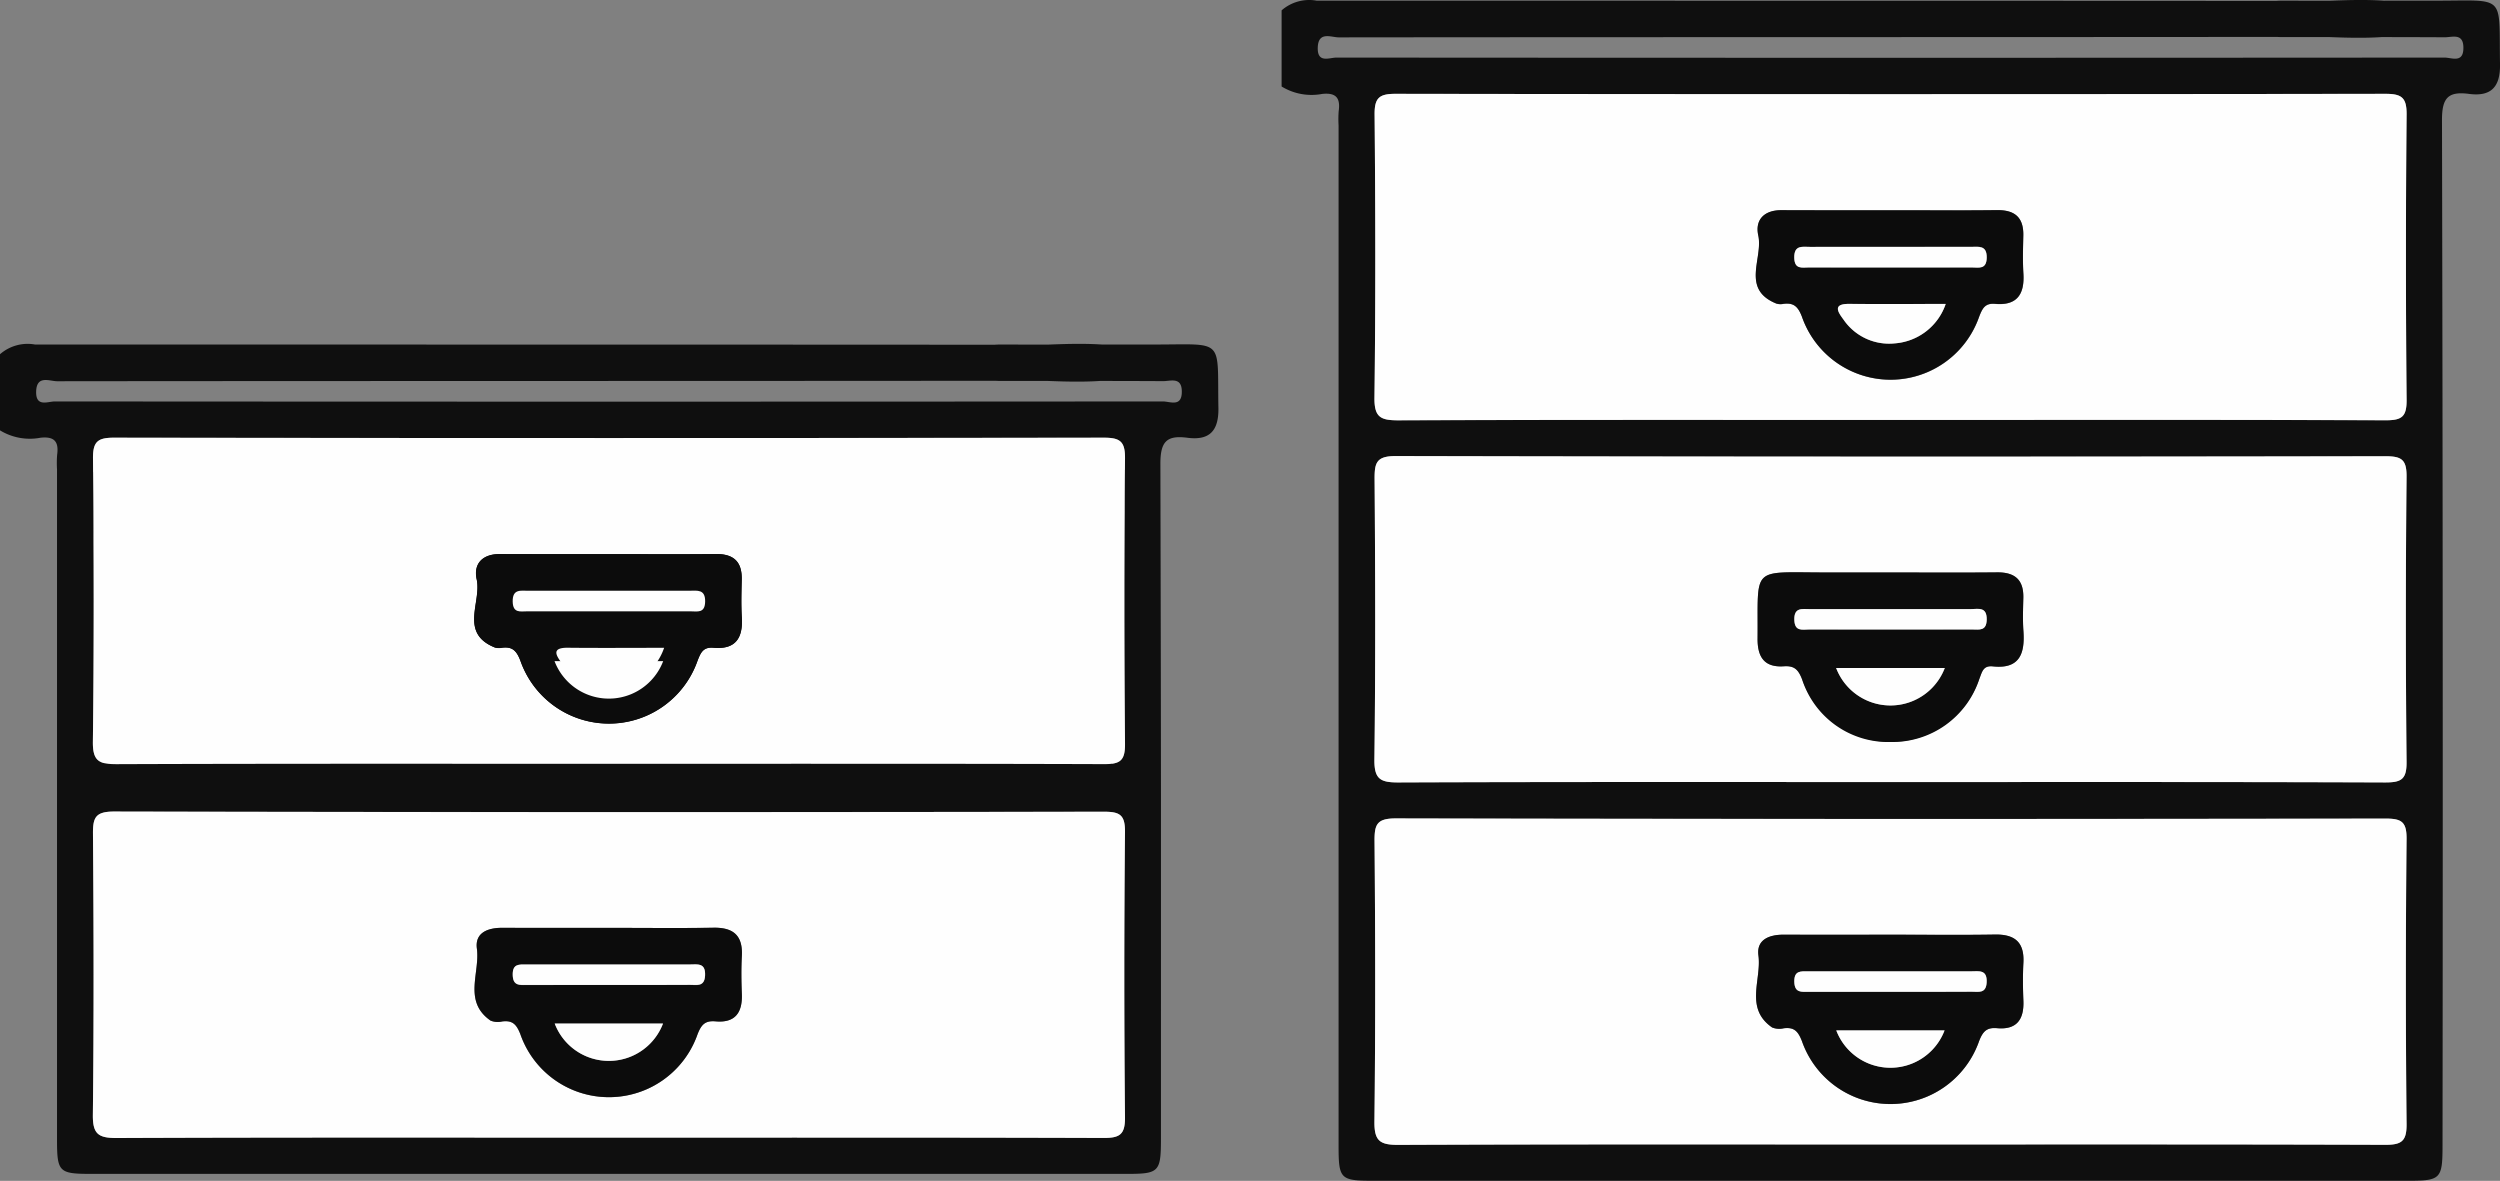
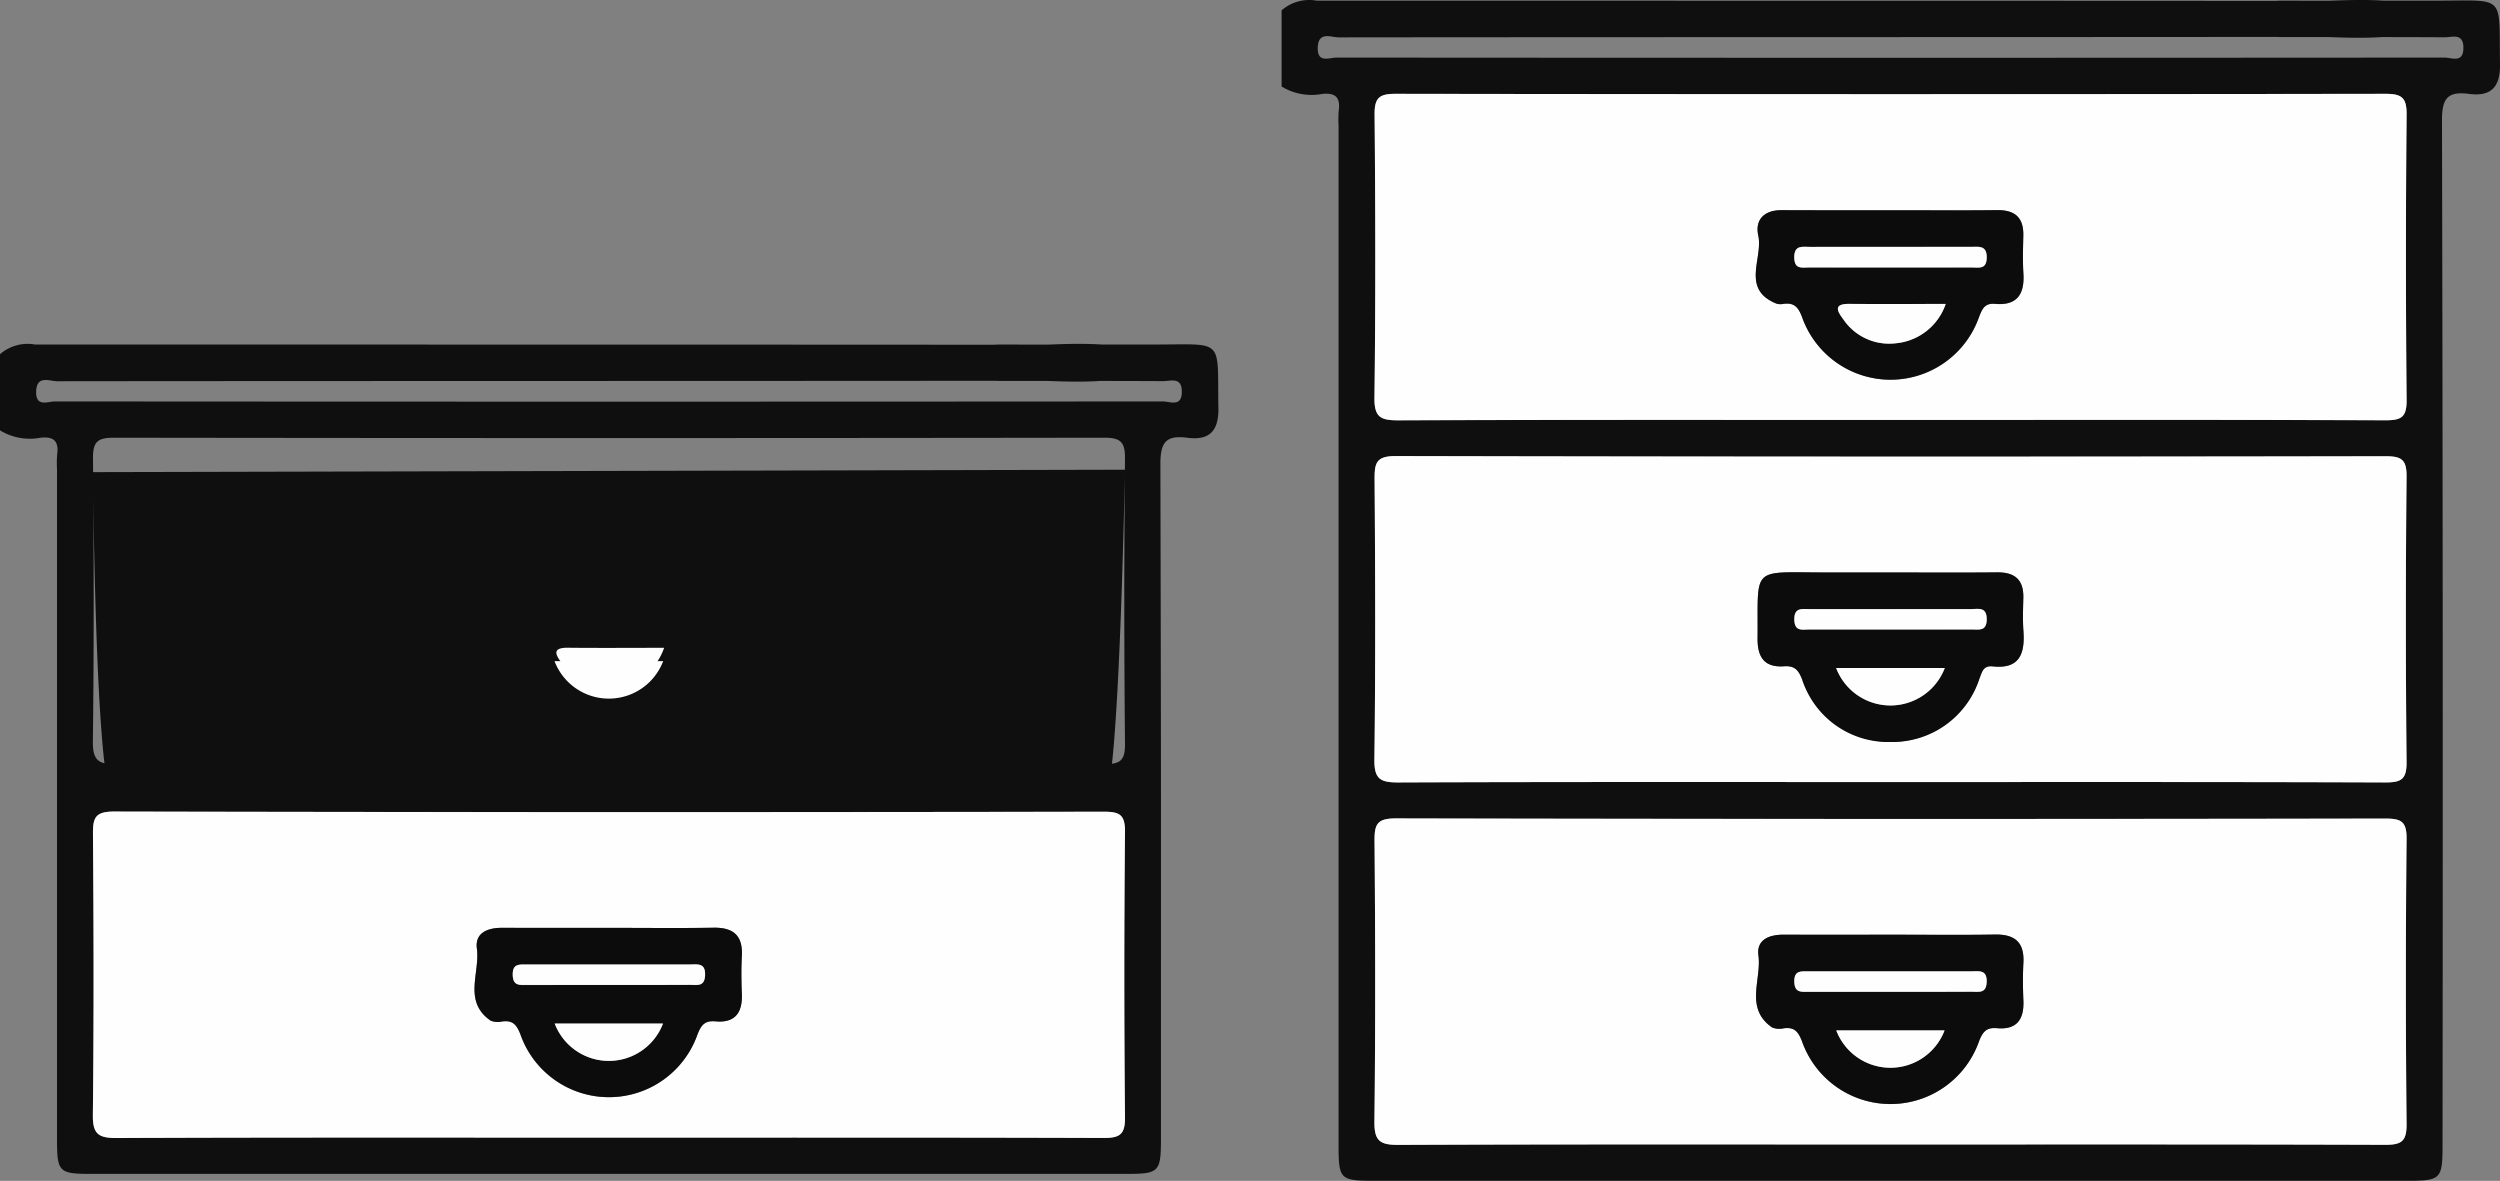
<svg xmlns="http://www.w3.org/2000/svg" width="136.987" height="64.704" viewBox="0 0 136.987 64.704">
  <rect x="0" y="0" width="136.987" height="64.704" fill="#808080" stroke="none" />
  <g id="Raggruppa_4" data-name="Raggruppa 4" transform="translate(0 0)">
    <g id="Raggruppa_2" data-name="Raggruppa 2" transform="translate(70.223 0)">
      <path id="Tracciato_35" data-name="Tracciato 35" d="M402.2,4.739V.568a2.3,2.3,0,0,1,1.914-.533c15.464.006,39.663,0,55.126.016.842,0,5.652-.384,5.656.945,0,1.418-4.856,1.023-5.736,1.024-15.029.018-38.794.01-53.823.028-.423,0-1.132-.355-1.156.567-.023.867.639.54,1.022.54q30.362.023,60.725,0c.383,0,1.032.329,1.028-.538,0-.827-.616-.572-1.028-.574-2.954-.018-5.907-.008-8.861-.011-.688,0-1.4-.087-1.418-.962-.018-.953.707-1.036,1.462-1.034,2.78.011,5.56,0,8.34,0,3.892,0,3.442-.393,3.512,3.473.023,1.277-.507,1.793-1.7,1.636-1.161-.153-1.482.234-1.48,1.438q.065,28.082.03,56.164c0,1.854-.094,1.952-1.889,1.952H407.235c-1.826,0-1.913-.088-1.913-1.926q0-27.952,0-55.9a5.789,5.789,0,0,1,.006-.781c.1-.713-.132-1.029-.907-.945A3.134,3.134,0,0,1,402.2,4.739Zm33.369,18.271c9.036,0,18.073-.012,27.109.02.876,0,1.176-.163,1.166-1.115q-.077-7.819,0-15.639c.008-.936-.276-1.136-1.167-1.134q-27.109.039-54.217,0c-.9,0-1.173.2-1.164,1.137.047,5.169.058,10.34-.007,15.509-.013,1.075.338,1.248,1.3,1.244C417.581,23,426.574,23.011,435.567,23.011Zm0,19.843c9.035,0,18.071-.013,27.106.02.881,0,1.177-.171,1.168-1.121q-.075-7.818,0-15.638c.009-.956-.3-1.117-1.172-1.115q-27.106.038-54.212-.01c-1.066,0-1.168.369-1.162,1.26.037,5.126.053,10.252-.01,15.377-.013,1.075.338,1.251,1.307,1.247C417.584,42.839,426.576,42.853,435.568,42.853Zm-.136,19.858c9.079,0,18.157-.012,27.236.019.883,0,1.182-.185,1.173-1.129q-.071-7.818,0-15.637c.009-.956-.3-1.111-1.168-1.11q-27.106.038-54.211-.009c-1.044,0-1.178.333-1.17,1.242.042,5.126.052,10.252-.006,15.377-.012,1.05.3,1.274,1.3,1.27C417.535,62.7,426.483,62.711,435.432,62.711Z" transform="translate(-402.198 0)" fill="#0f0f0f" />
      <path id="Tracciato_36" data-name="Tracciato 36" d="M459.612,47.317c-8.993,0-17.986-.014-26.978.02-.966,0-1.317-.169-1.3-1.244.064-5.169.053-10.339.007-15.509-.009-.933.269-1.139,1.164-1.137q27.109.039,54.217,0c.891,0,1.176.2,1.167,1.134q-.07,7.819,0,15.639c.009.952-.291,1.118-1.167,1.115C477.684,47.3,468.648,47.317,459.612,47.317Zm-.005-11.49c-1.993,0-3.986,0-5.978,0-.943,0-1.45.531-1.262,1.387.276,1.256-.97,2.945,1,3.734a.817.817,0,0,0,.387.011c.557-.072.793.155,1.006.706a5.14,5.14,0,0,0,9.709,0c.179-.456.32-.755.874-.705,1.209.108,1.621-.537,1.551-1.663-.043-.691-.02-1.386-.005-2.079.021-.988-.458-1.405-1.434-1.393C463.505,35.843,461.556,35.827,459.606,35.827Z" transform="translate(-426.243 -24.306)" fill="#fefefe" />
      <path id="Tracciato_37" data-name="Tracciato 37" d="M459.614,160.991c-8.992,0-17.984-.014-26.976.021-.969,0-1.32-.172-1.307-1.247.064-5.125.048-10.251.01-15.377-.006-.891.1-1.262,1.162-1.26q27.106.06,54.212.01c.874,0,1.182.159,1.172,1.115q-.077,7.818,0,15.638c.009.949-.286,1.124-1.168,1.121C477.685,160.979,468.649,160.991,459.614,160.991Zm-.016-11.485c-1.257,0-2.514,0-3.771,0-3.892-.011-3.463-.321-3.5,3.621-.009,1.015.372,1.593,1.437,1.521.562-.038.785.162,1,.708a5.145,5.145,0,0,0,9.716-.022c.151-.377.2-.739.741-.681,1.48.158,1.76-.72,1.673-1.941-.043-.6-.019-1.213-.005-1.82.022-.992-.472-1.4-1.44-1.391C463.5,149.521,461.549,149.506,459.6,149.506Z" transform="translate(-426.244 -118.138)" fill="#fefefe" />
      <path id="Tracciato_38" data-name="Tracciato 38" d="M459.488,274.713c-8.948,0-17.9-.016-26.845.023-1,0-1.312-.22-1.3-1.27.059-5.125.048-10.251.006-15.377-.007-.91.126-1.245,1.17-1.242q27.105.059,54.211.009c.87,0,1.177.154,1.168,1.11q-.078,7.818,0,15.637c.009.944-.29,1.132-1.173,1.129C477.646,274.7,468.567,274.713,459.488,274.713Zm.266-11.493c-1.995,0-3.99,0-5.985,0-.794,0-1.5.27-1.386,1.141.18,1.324-.769,2.89.749,3.942a1.036,1.036,0,0,0,.638.046c.56-.067.779.154.995.7a5.14,5.14,0,0,0,9.707.006c.212-.543.422-.76.991-.711,1.076.092,1.479-.489,1.439-1.5-.028-.693-.036-1.389,0-2.081.06-1.12-.462-1.568-1.556-1.55C463.484,263.243,461.619,263.22,459.754,263.22Z" transform="translate(-426.254 -212.002)" fill="#fefefe" />
      <path id="Tracciato_39" data-name="Tracciato 39" d="M558.4,65.947c1.949,0,3.9.016,5.848-.007.975-.012,1.455.406,1.434,1.393-.015.693-.038,1.388.005,2.079.07,1.126-.343,1.771-1.552,1.663-.554-.049-.695.249-.874.705a5.14,5.14,0,0,1-9.709,0c-.212-.551-.449-.778-1.006-.706a.817.817,0,0,1-.387-.011c-1.97-.789-.724-2.478-1-3.734-.188-.856.319-1.39,1.262-1.387C554.417,65.951,556.41,65.947,558.4,65.947Zm.135,2.006q-2.27,0-4.541,0c-.42,0-.877-.112-.862.6.014.642.425.526.793.527q4.476.006,8.951,0c.365,0,.781.121.8-.523.018-.71-.434-.606-.858-.606Q560.679,67.952,558.538,67.953Zm2.892,3.128c-1.9,0-3.59.01-5.278,0-.937-.008-.629.443-.322.857a3.024,3.024,0,0,0,2.812,1.306A3.2,3.2,0,0,0,561.43,71.082Z" transform="translate(-525.039 -54.427)" fill="#0c0c0c" />
      <path id="Tracciato_40" data-name="Tracciato 40" d="M558.863,179.61c1.95,0,3.9.014,5.851-.006.968-.01,1.462.4,1.44,1.391-.014.607-.038,1.216.005,1.82.087,1.221-.193,2.1-1.673,1.941-.537-.057-.591.3-.741.681a5,5,0,0,1-4.854,3.462,4.946,4.946,0,0,1-4.862-3.44c-.213-.545-.435-.746-1-.708-1.065.072-1.446-.505-1.437-1.521.036-3.942-.393-3.633,3.5-3.621C556.349,179.613,557.606,179.61,558.863,179.61Zm0,2.008q-2.2,0-4.408,0c-.419,0-.878-.113-.852.6.023.642.445.514.806.515q4.473.009,8.946,0c.374,0,.775.1.788-.535.016-.733-.469-.578-.872-.581C561.806,181.613,560.337,181.618,558.867,181.618Zm2.984,3.226H555.9a3.184,3.184,0,0,0,5.953,0Z" transform="translate(-525.509 -148.242)" fill="#0c0c0c" />
      <path id="Tracciato_41" data-name="Tracciato 41" d="M558.611,293.3c1.865,0,3.73.023,5.594-.009,1.094-.018,1.616.43,1.556,1.55-.037.692-.029,1.388,0,2.081.04,1.016-.363,1.6-1.439,1.5-.569-.049-.778.168-.99.711a5.14,5.14,0,0,1-9.707-.006c-.215-.55-.435-.771-.995-.7a1.037,1.037,0,0,1-.639-.046c-1.518-1.052-.569-2.618-.749-3.942-.118-.871.592-1.144,1.386-1.141C554.622,293.307,556.617,293.3,558.611,293.3Zm-.214,3.128c1.512,0,3.025,0,4.538,0,.365,0,.783.117.812-.516.033-.713-.425-.6-.845-.6q-4.473,0-8.945,0c-.4,0-.762-.041-.749.572s.394.551.782.551Zm3.043,2.117h-5.933a3.174,3.174,0,0,0,5.933,0Z" transform="translate(-525.112 -242.084)" fill="#0c0c0c" />
      <path id="Tracciato_42" data-name="Tracciato 42" d="M568.521,77.447q2.141,0,4.281,0c.423,0,.875-.1.858.606-.016.643-.431.522-.8.523q-4.476.007-8.951,0c-.368,0-.779.115-.793-.527-.016-.714.442-.6.862-.6Q566.251,77.444,568.521,77.447Z" transform="translate(-535.022 -63.92)" fill="#fefefe" />
      <path id="Tracciato_43" data-name="Tracciato 43" d="M582.708,95.371a3.2,3.2,0,0,1-2.788,2.159,3.024,3.024,0,0,1-2.812-1.306c-.307-.414-.615-.865.322-.857C579.117,95.381,580.8,95.371,582.708,95.371Z" transform="translate(-546.317 -78.716)" fill="#fefefe" />
      <path id="Tracciato_44" data-name="Tracciato 44" d="M568.383,191.115c1.469,0,2.939,0,4.408,0,.4,0,.887-.153.872.581-.013.634-.415.535-.788.535q-4.473,0-8.946,0c-.361,0-.783.127-.806-.515-.025-.714.433-.6.852-.6Q566.179,191.112,568.383,191.115Z" transform="translate(-535.024 -157.739)" fill="#fefefe" />
      <path id="Tracciato_45" data-name="Tracciato 45" d="M582.2,209.633a3.184,3.184,0,0,1-5.953,0Z" transform="translate(-545.86 -173.031)" fill="#fefefe" />
      <path id="Tracciato_46" data-name="Tracciato 46" d="M568.308,305.932H563.9c-.387,0-.769.066-.782-.551s.345-.573.749-.572q4.473.006,8.945,0c.42,0,.879-.111.845.6-.03.633-.448.514-.812.516C571.333,305.936,569.82,305.932,568.308,305.932Z" transform="translate(-535.022 -251.586)" fill="#fefefe" />
      <path id="Tracciato_47" data-name="Tracciato 47" d="M582.224,323.384a3.174,3.174,0,0,1-5.933,0Z" transform="translate(-545.895 -266.922)" fill="#fefefe" />
    </g>
    <g id="Raggruppa_3" data-name="Raggruppa 3" transform="translate(0 18.842)">
      <path id="Tracciato_48" data-name="Tracciato 48" d="M0,112.654v-4.171a2.3,2.3,0,0,1,1.914-.533c15.464.006,39.663,0,55.126.016.842,0,5.652-.384,5.656.945,0,1.418-4.856,1.023-5.736,1.024-15.029.018-38.794.01-53.823.028-.423,0-1.132-.355-1.156.567-.022.867.64.54,1.023.54q30.362.023,60.725,0c.382,0,1.032.329,1.028-.538,0-.827-.616-.572-1.028-.574-2.954-.018-5.907-.008-8.861-.011-.688,0-1.4-.087-1.418-.962-.018-.953.707-1.037,1.462-1.034,2.78.011,5.56,0,8.34,0,3.892,0,3.442-.393,3.511,3.473.023,1.277-.506,1.793-1.7,1.636-1.16-.153-1.482.234-1.479,1.438.043,18.721.03,18.225.03,36.946,0,1.854-.094,1.952-1.889,1.952H5.037c-1.826,0-1.913-.088-1.913-1.926,0-18.635,0-18.051,0-36.686a5.766,5.766,0,0,1,.006-.781c.1-.713-.132-1.029-.907-.945A3.134,3.134,0,0,1,0,112.654Zm33.369,18.271c9.036,0,18.073-.012,27.109.02.876,0,1.176-.163,1.166-1.115q-.077-7.819,0-15.639c.009-.936-.276-1.136-1.167-1.134q-27.109.039-54.217,0c-.9,0-1.173.2-1.165,1.137.047,5.169.058,10.34-.006,15.509-.013,1.075.338,1.248,1.3,1.244C15.383,130.911,24.376,130.926,33.369,130.926Zm28.275-16.114c.009-.956-.3,18.1-1.172,18.1q-27.106.038-54.212-.01c-1.066,0-1.168-18.849-1.162-17.958m1.3,16.624c8.992-.035,17.984-.021,26.976-.021,9.035,0,18.071-.013,27.106.02M33.234,151.408c9.079,0,18.157-.012,27.236.019.883,0,1.181-.185,1.173-1.129q-.072-7.818,0-15.637c.009-.956-.3-1.111-1.168-1.11q-27.105.038-54.211-.009c-1.044,0-1.178.333-1.17,1.242.042,5.125.052,10.252-.006,15.377-.012,1.05.3,1.274,1.3,1.269C15.337,151.392,24.285,151.408,33.234,151.408Z" transform="translate(0 -107.915)" fill="#0f0f0f" />
-       <path id="Tracciato_49" data-name="Tracciato 49" d="M57.413,155.232c-8.993,0-17.986-.014-26.978.02-.966,0-1.317-.169-1.3-1.244.064-5.169.053-10.339.006-15.509-.008-.933.269-1.139,1.165-1.137q27.109.039,54.217,0c.891,0,1.176.2,1.167,1.134q-.07,7.819,0,15.639c.009.952-.291,1.118-1.166,1.115C75.486,155.22,66.45,155.232,57.413,155.232Zm-.005-11.49c-1.993,0-3.985,0-5.978,0-.943,0-1.45.531-1.262,1.387.276,1.256-.97,2.945,1,3.734a.82.82,0,0,0,.387.011c.557-.072.793.155,1.006.706a5.14,5.14,0,0,0,9.709,0c.179-.457.32-.755.874-.705,1.209.108,1.621-.537,1.551-1.663-.043-.691-.02-1.386-.005-2.079.021-.988-.458-1.405-1.433-1.393C61.307,143.758,59.358,143.741,57.408,143.742Z" transform="translate(-24.045 -132.221)" fill="#fefefe" />
      <path id="Tracciato_50" data-name="Tracciato 50" d="M57.29,272.558c-8.948,0-17.9-.016-26.845.022-1,0-1.312-.219-1.3-1.269.058-5.125.048-10.251.006-15.377-.008-.91.126-1.245,1.17-1.242q27.105.059,54.211.009c.87,0,1.177.154,1.168,1.11q-.078,7.818,0,15.637c.009.944-.29,1.132-1.173,1.129C75.447,272.546,66.369,272.558,57.29,272.558Zm.266-11.493c-1.995,0-3.99,0-5.985,0-.794,0-1.5.27-1.386,1.141.18,1.324-.768,2.89.749,3.942a1.037,1.037,0,0,0,.639.047c.56-.067.779.154.995.7a5.14,5.14,0,0,0,9.706.006c.212-.542.422-.759.99-.711,1.076.092,1.479-.489,1.439-1.5-.027-.693-.035-1.389,0-2.081.06-1.12-.462-1.569-1.556-1.55C61.286,261.088,59.421,261.065,57.556,261.065Z" transform="translate(-24.056 -229.065)" fill="#fefefe" />
-       <path id="Tracciato_51" data-name="Tracciato 51" d="M156.2,173.862c1.949,0,3.9.016,5.848-.007.975-.012,1.454.406,1.433,1.393-.015.693-.038,1.388.005,2.079.07,1.126-.343,1.771-1.551,1.663-.554-.049-.695.249-.874.705a5.14,5.14,0,0,1-9.709,0c-.212-.551-.449-.778-1.006-.706a.821.821,0,0,1-.387-.011c-1.97-.789-.724-2.478-1-3.734-.188-.856.319-1.389,1.262-1.387C152.219,173.866,154.211,173.862,156.2,173.862Zm.135,2.006q-2.27,0-4.541,0c-.42,0-.877-.112-.861.6.014.642.425.526.793.527q4.476.006,8.952,0c.365,0,.781.121.8-.523.017-.71-.434-.605-.858-.606Q158.48,175.867,156.34,175.868ZM159.232,179c-1.9,0-3.591.01-5.278,0-.937-.008-.629.443-.322.857a3.024,3.024,0,0,0,2.811,1.306A3.2,3.2,0,0,0,159.232,179Z" transform="translate(-122.841 -162.342)" fill="#0c0c0c" />
      <path id="Tracciato_52" data-name="Tracciato 52" d="M156.413,291.148c1.865,0,3.73.023,5.594-.009,1.094-.019,1.616.43,1.556,1.55-.037.692-.029,1.388,0,2.081.04,1.016-.363,1.6-1.439,1.5-.569-.049-.778.168-.99.711a5.14,5.14,0,0,1-9.706-.006c-.215-.55-.435-.771-.995-.7a1.037,1.037,0,0,1-.639-.047c-1.518-1.052-.569-2.618-.749-3.942-.119-.871.592-1.144,1.386-1.142C152.423,291.153,154.418,291.148,156.413,291.148Zm-.214,3.128c1.513,0,3.025,0,4.537,0,.365,0,.783.117.812-.516.034-.713-.425-.6-.845-.6q-4.473,0-8.946,0c-.4,0-.762-.041-.749.572s.394.551.782.551Zm3.043,2.117h-5.933a3.174,3.174,0,0,0,5.933,0Z" transform="translate(-122.913 -259.148)" fill="#0c0c0c" />
-       <path id="Tracciato_53" data-name="Tracciato 53" d="M166.323,185.362q2.141,0,4.281,0c.423,0,.875-.1.858.606-.016.644-.431.522-.8.523q-4.476.007-8.952,0c-.368,0-.779.115-.793-.527-.016-.714.441-.6.861-.6Q164.053,185.359,166.323,185.362Z" transform="translate(-132.824 -171.835)" fill="#fefefe" />
      <path id="Tracciato_54" data-name="Tracciato 54" d="M180.51,203.286a3.2,3.2,0,0,1-2.788,2.159,3.024,3.024,0,0,1-2.811-1.306c-.307-.414-.615-.865.322-.857C176.919,203.3,178.607,203.286,180.51,203.286Z" transform="translate(-144.119 -186.631)" fill="#fefefe" />
      <path id="Tracciato_55" data-name="Tracciato 55" d="M180,207.479a3.184,3.184,0,0,1-5.954,0Z" transform="translate(-143.661 -190.095)" fill="#fefefe" />
      <path id="Tracciato_56" data-name="Tracciato 56" d="M166.11,303.778H161.7c-.388,0-.769.066-.782-.551s.345-.573.749-.572q4.473.006,8.946,0c.42,0,.879-.111.845.6-.03.633-.448.514-.812.516C169.135,303.782,167.623,303.778,166.11,303.778Z" transform="translate(-132.824 -268.65)" fill="#fefefe" />
      <path id="Tracciato_57" data-name="Tracciato 57" d="M180.026,321.229a3.174,3.174,0,0,1-5.933,0Z" transform="translate(-143.697 -283.985)" fill="#fefefe" />
    </g>
  </g>
</svg>